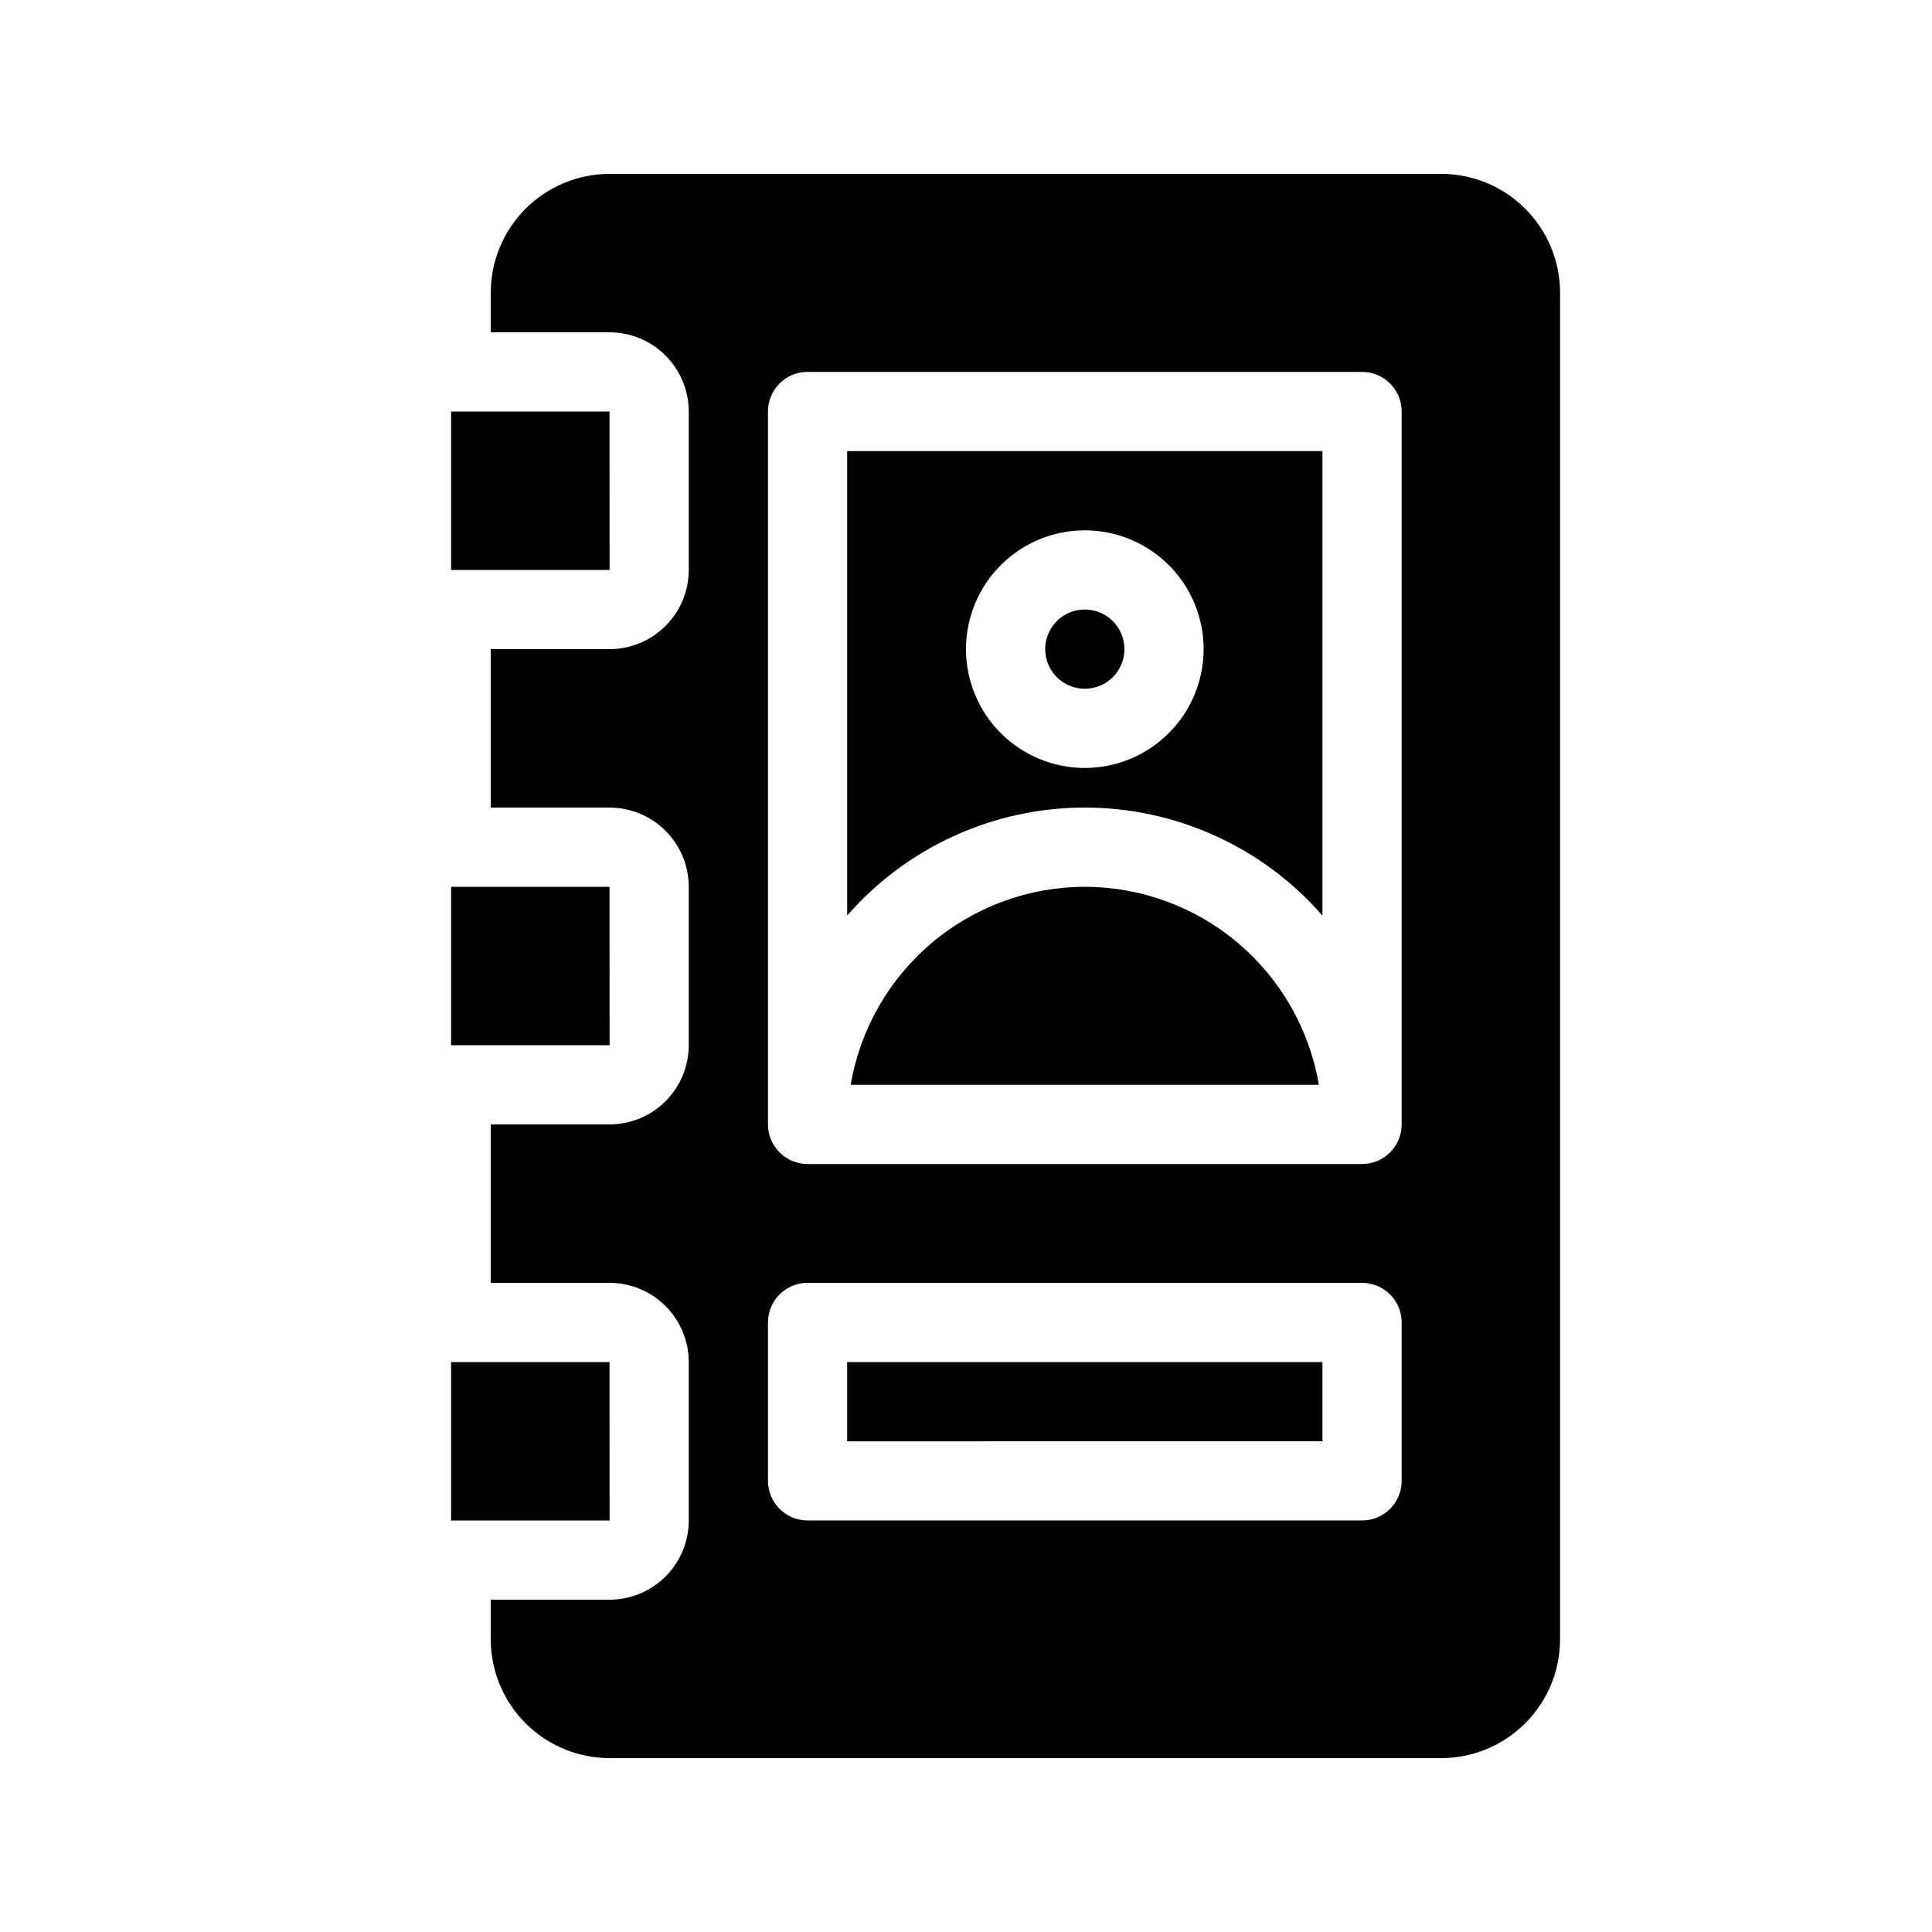
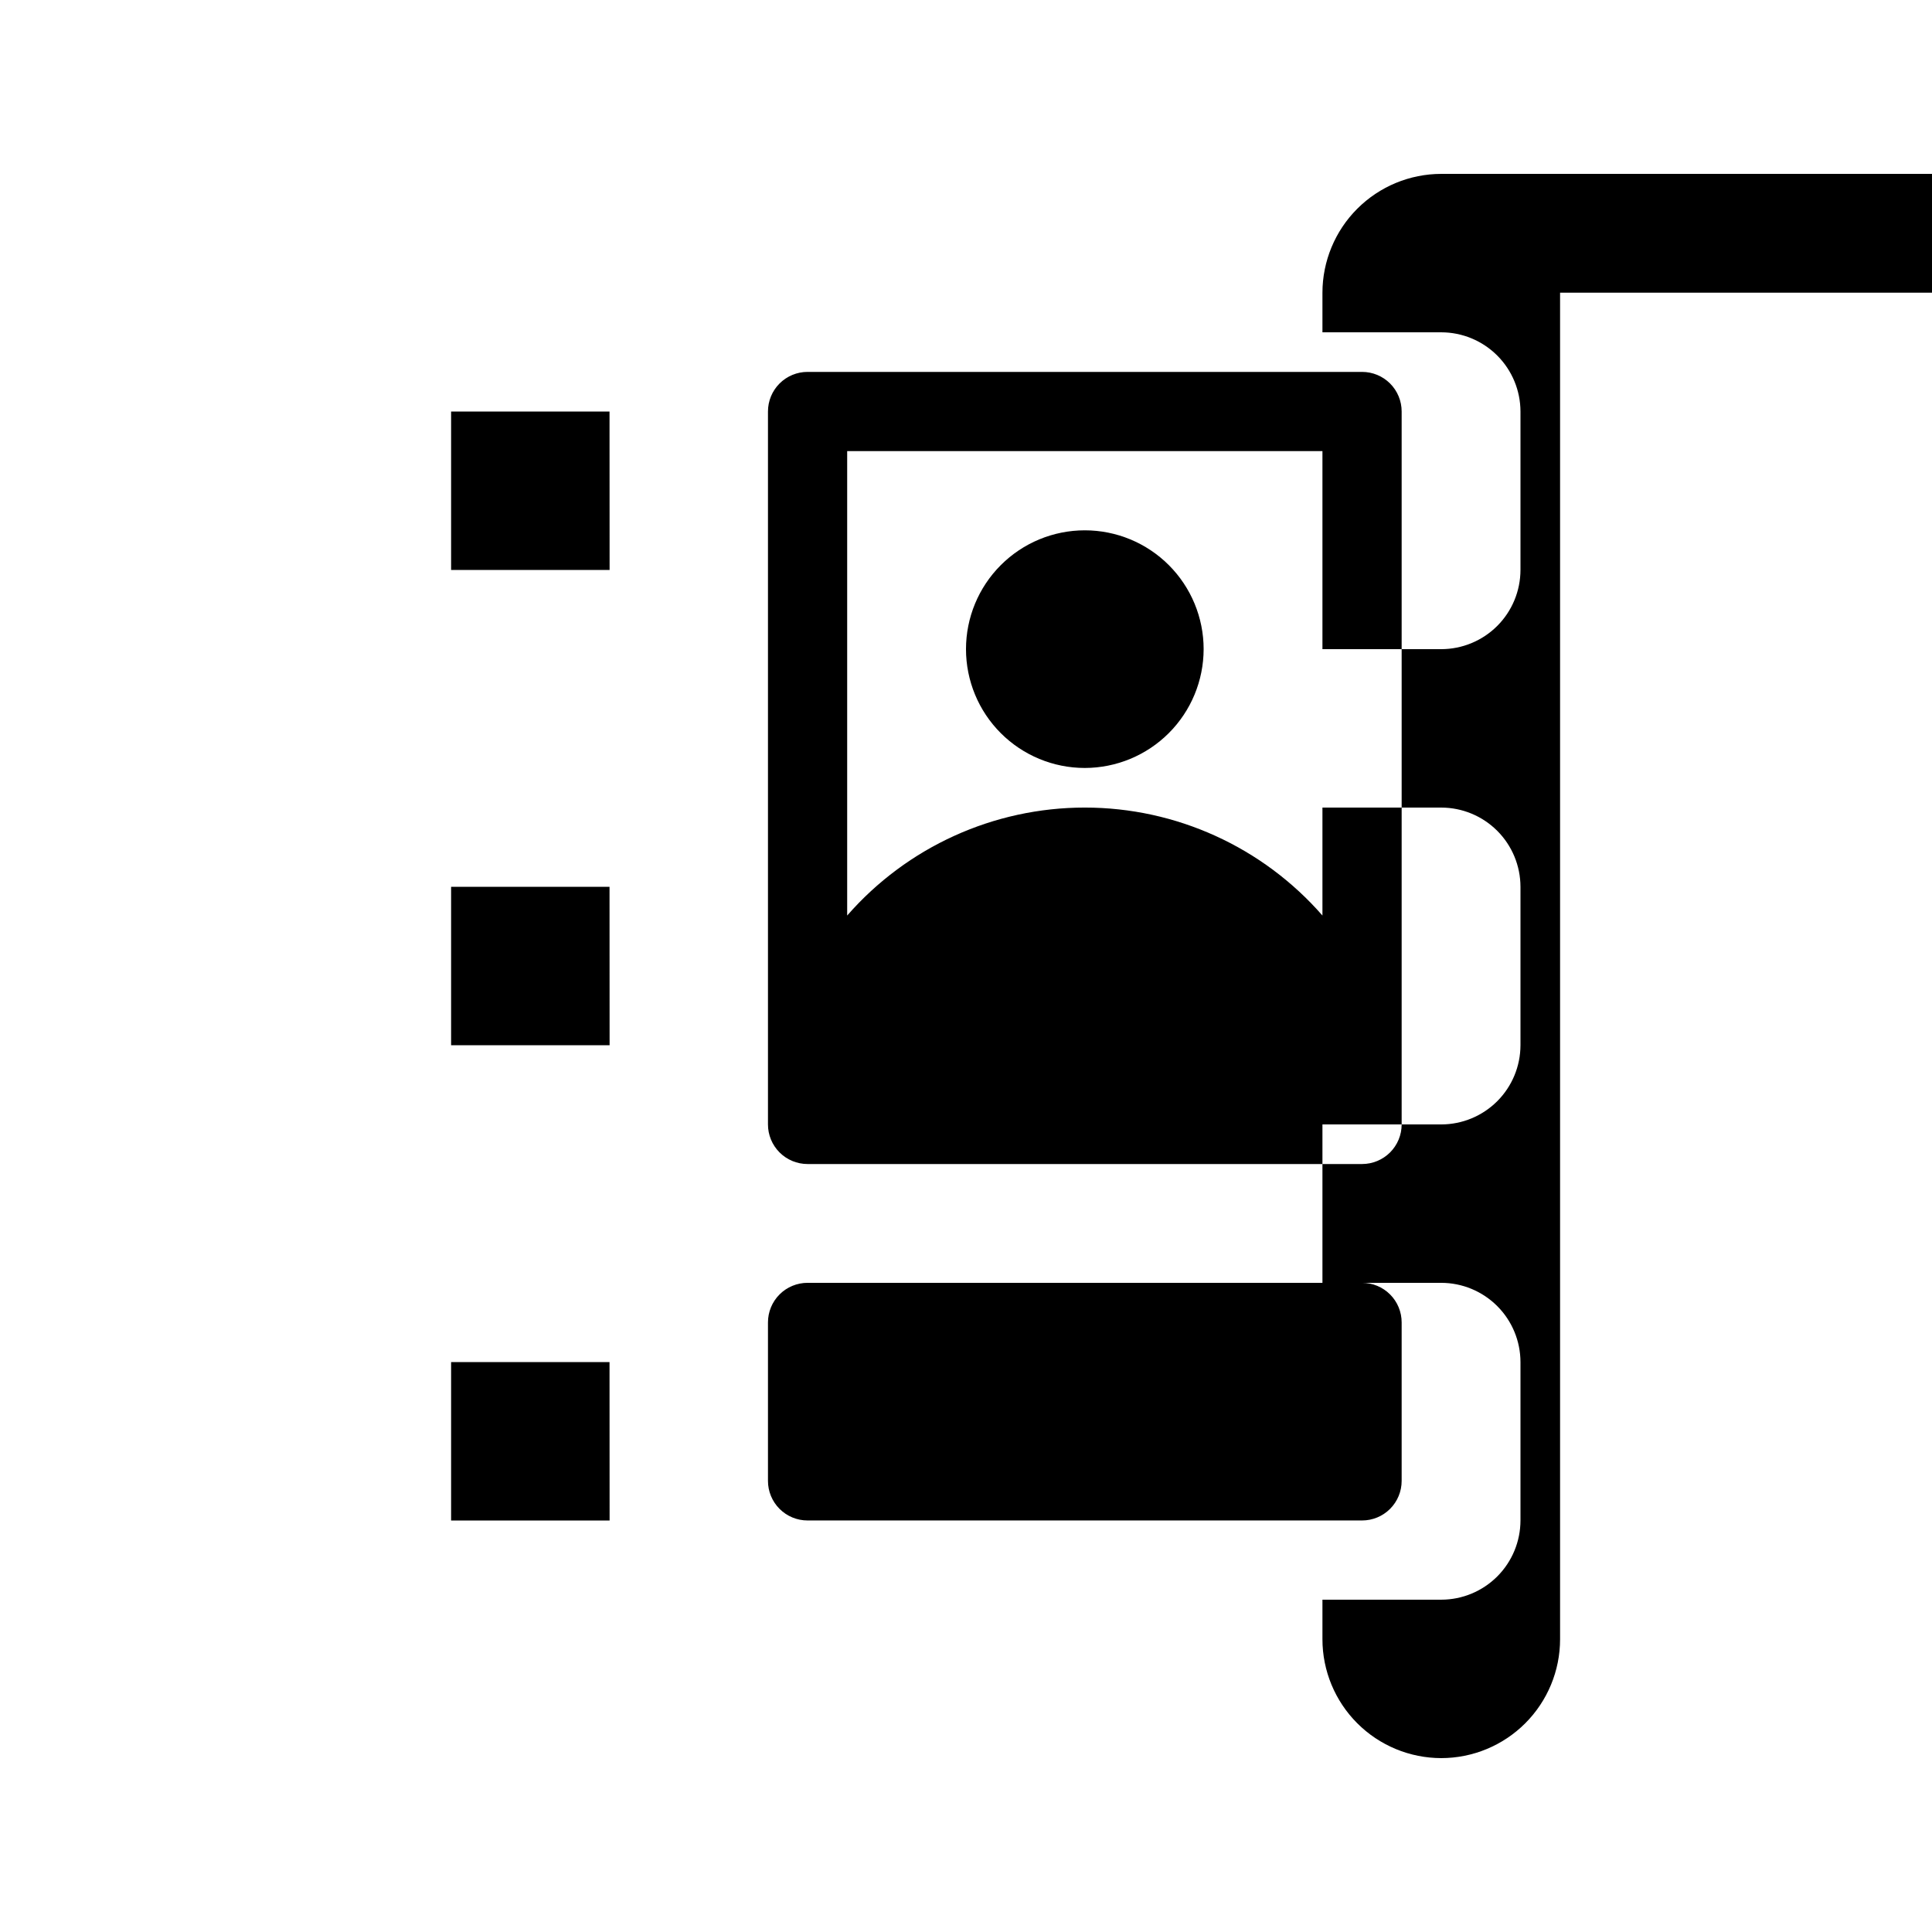
<svg xmlns="http://www.w3.org/2000/svg" fill="#000000" width="800px" height="800px" version="1.1" viewBox="144 144 512 512">
-   <path d="m305.55 295.04h-42.004v-41.984h41.984zm-0.02 209.92h-41.984v41.984h42.004zm125.95-125.95c-14.871 0.023-29.254 5.305-40.605 14.906-11.352 9.605-18.941 22.914-21.43 37.574h124.07c-2.488-14.66-10.078-27.969-21.43-37.574-11.352-9.602-25.734-14.883-40.602-14.906zm-125.95 0h-41.984v41.984h42.004zm62.977 146.95 125.95-0.004v-20.992h-125.95zm188.93-304.39v356.86c-0.008 8.352-3.328 16.352-9.23 22.258-5.902 5.902-13.906 9.223-22.258 9.23h-220.41c-8.348-0.008-16.352-3.328-22.258-9.23-5.902-5.906-9.223-13.906-9.23-22.258v-10.496h31.488c5.562-0.004 10.898-2.219 14.836-6.156 3.934-3.934 6.148-9.27 6.156-14.836v-41.984c-0.008-5.562-2.223-10.898-6.156-14.832-3.938-3.938-9.273-6.152-14.836-6.16h-31.488v-41.98h31.488c5.562-0.008 10.898-2.223 14.836-6.156 3.934-3.938 6.148-9.273 6.156-14.836v-41.984c-0.008-5.566-2.223-10.902-6.156-14.836-3.938-3.938-9.273-6.148-14.836-6.156h-31.488v-41.984h31.488c5.562-0.008 10.898-2.223 14.836-6.156 3.934-3.938 6.148-9.273 6.156-14.836v-41.984c-0.008-5.566-2.223-10.902-6.156-14.836-3.938-3.938-9.273-6.148-14.836-6.156h-31.488v-10.496c0.008-8.348 3.328-16.352 9.23-22.254 5.906-5.906 13.91-9.227 22.258-9.234h220.41c8.352 0.008 16.355 3.328 22.258 9.234 5.902 5.902 9.223 13.906 9.23 22.254zm-41.984 272.89c0.004-2.781-1.102-5.453-3.07-7.422s-4.641-3.074-7.426-3.074h-146.94c-2.785 0-5.457 1.105-7.426 3.074s-3.074 4.641-3.07 7.422v41.984c-0.004 2.785 1.102 5.457 3.07 7.426s4.641 3.074 7.426 3.07h146.94c2.785 0.004 5.457-1.102 7.426-3.07s3.074-4.641 3.07-7.426zm0-241.41v0.004c0.004-2.785-1.102-5.457-3.07-7.426s-4.641-3.074-7.426-3.07h-146.94c-2.785-0.004-5.457 1.102-7.426 3.07s-3.074 4.641-3.07 7.426v188.93c-0.004 2.781 1.102 5.453 3.07 7.422s4.641 3.074 7.426 3.074h146.94c2.785 0 5.457-1.105 7.426-3.074s3.074-4.641 3.07-7.422zm-20.992 10.496v123.08c-15.875-18.18-38.836-28.613-62.973-28.613-24.141 0-47.102 10.434-62.977 28.613v-123.08zm-31.488 52.48 0.004 0.004c0-8.352-3.32-16.359-9.223-22.266-5.906-5.906-13.918-9.223-22.266-9.223-8.352 0-16.363 3.316-22.266 9.223-5.906 5.906-9.223 13.914-9.223 22.266s3.316 16.359 9.223 22.266c5.902 5.902 13.914 9.223 22.266 9.223 8.348-0.012 16.352-3.332 22.254-9.234 5.902-5.902 9.223-13.906 9.234-22.254zm-31.488-10.496 0.004 0.004c-4.246 0-8.074 2.555-9.699 6.477-1.625 3.926-0.727 8.438 2.277 11.441 3 3 7.516 3.898 11.438 2.273s6.481-5.449 6.481-9.695c-0.004-5.797-4.703-10.492-10.496-10.496z" />
+   <path d="m305.55 295.04h-42.004v-41.984h41.984zm-0.02 209.92h-41.984v41.984h42.004zm125.95-125.95c-14.871 0.023-29.254 5.305-40.605 14.906-11.352 9.605-18.941 22.914-21.43 37.574h124.07c-2.488-14.66-10.078-27.969-21.43-37.574-11.352-9.602-25.734-14.883-40.602-14.906zm-125.95 0h-41.984v41.984h42.004zm62.977 146.95 125.95-0.004v-20.992h-125.95zm188.93-304.39v356.86c-0.008 8.352-3.328 16.352-9.23 22.258-5.902 5.902-13.906 9.223-22.258 9.23c-8.348-0.008-16.352-3.328-22.258-9.23-5.902-5.906-9.223-13.906-9.23-22.258v-10.496h31.488c5.562-0.004 10.898-2.219 14.836-6.156 3.934-3.934 6.148-9.27 6.156-14.836v-41.984c-0.008-5.562-2.223-10.898-6.156-14.832-3.938-3.938-9.273-6.152-14.836-6.16h-31.488v-41.98h31.488c5.562-0.008 10.898-2.223 14.836-6.156 3.934-3.938 6.148-9.273 6.156-14.836v-41.984c-0.008-5.566-2.223-10.902-6.156-14.836-3.938-3.938-9.273-6.148-14.836-6.156h-31.488v-41.984h31.488c5.562-0.008 10.898-2.223 14.836-6.156 3.934-3.938 6.148-9.273 6.156-14.836v-41.984c-0.008-5.566-2.223-10.902-6.156-14.836-3.938-3.938-9.273-6.148-14.836-6.156h-31.488v-10.496c0.008-8.348 3.328-16.352 9.23-22.254 5.906-5.906 13.91-9.227 22.258-9.234h220.41c8.352 0.008 16.355 3.328 22.258 9.234 5.902 5.902 9.223 13.906 9.23 22.254zm-41.984 272.89c0.004-2.781-1.102-5.453-3.07-7.422s-4.641-3.074-7.426-3.074h-146.94c-2.785 0-5.457 1.105-7.426 3.074s-3.074 4.641-3.07 7.422v41.984c-0.004 2.785 1.102 5.457 3.07 7.426s4.641 3.074 7.426 3.07h146.94c2.785 0.004 5.457-1.102 7.426-3.07s3.074-4.641 3.07-7.426zm0-241.41v0.004c0.004-2.785-1.102-5.457-3.07-7.426s-4.641-3.074-7.426-3.07h-146.94c-2.785-0.004-5.457 1.102-7.426 3.07s-3.074 4.641-3.07 7.426v188.93c-0.004 2.781 1.102 5.453 3.07 7.422s4.641 3.074 7.426 3.074h146.94c2.785 0 5.457-1.105 7.426-3.074s3.074-4.641 3.07-7.422zm-20.992 10.496v123.08c-15.875-18.18-38.836-28.613-62.973-28.613-24.141 0-47.102 10.434-62.977 28.613v-123.08zm-31.488 52.48 0.004 0.004c0-8.352-3.32-16.359-9.223-22.266-5.906-5.906-13.918-9.223-22.266-9.223-8.352 0-16.363 3.316-22.266 9.223-5.906 5.906-9.223 13.914-9.223 22.266s3.316 16.359 9.223 22.266c5.902 5.902 13.914 9.223 22.266 9.223 8.348-0.012 16.352-3.332 22.254-9.234 5.902-5.902 9.223-13.906 9.234-22.254zm-31.488-10.496 0.004 0.004c-4.246 0-8.074 2.555-9.699 6.477-1.625 3.926-0.727 8.438 2.277 11.441 3 3 7.516 3.898 11.438 2.273s6.481-5.449 6.481-9.695c-0.004-5.797-4.703-10.492-10.496-10.496z" />
</svg>